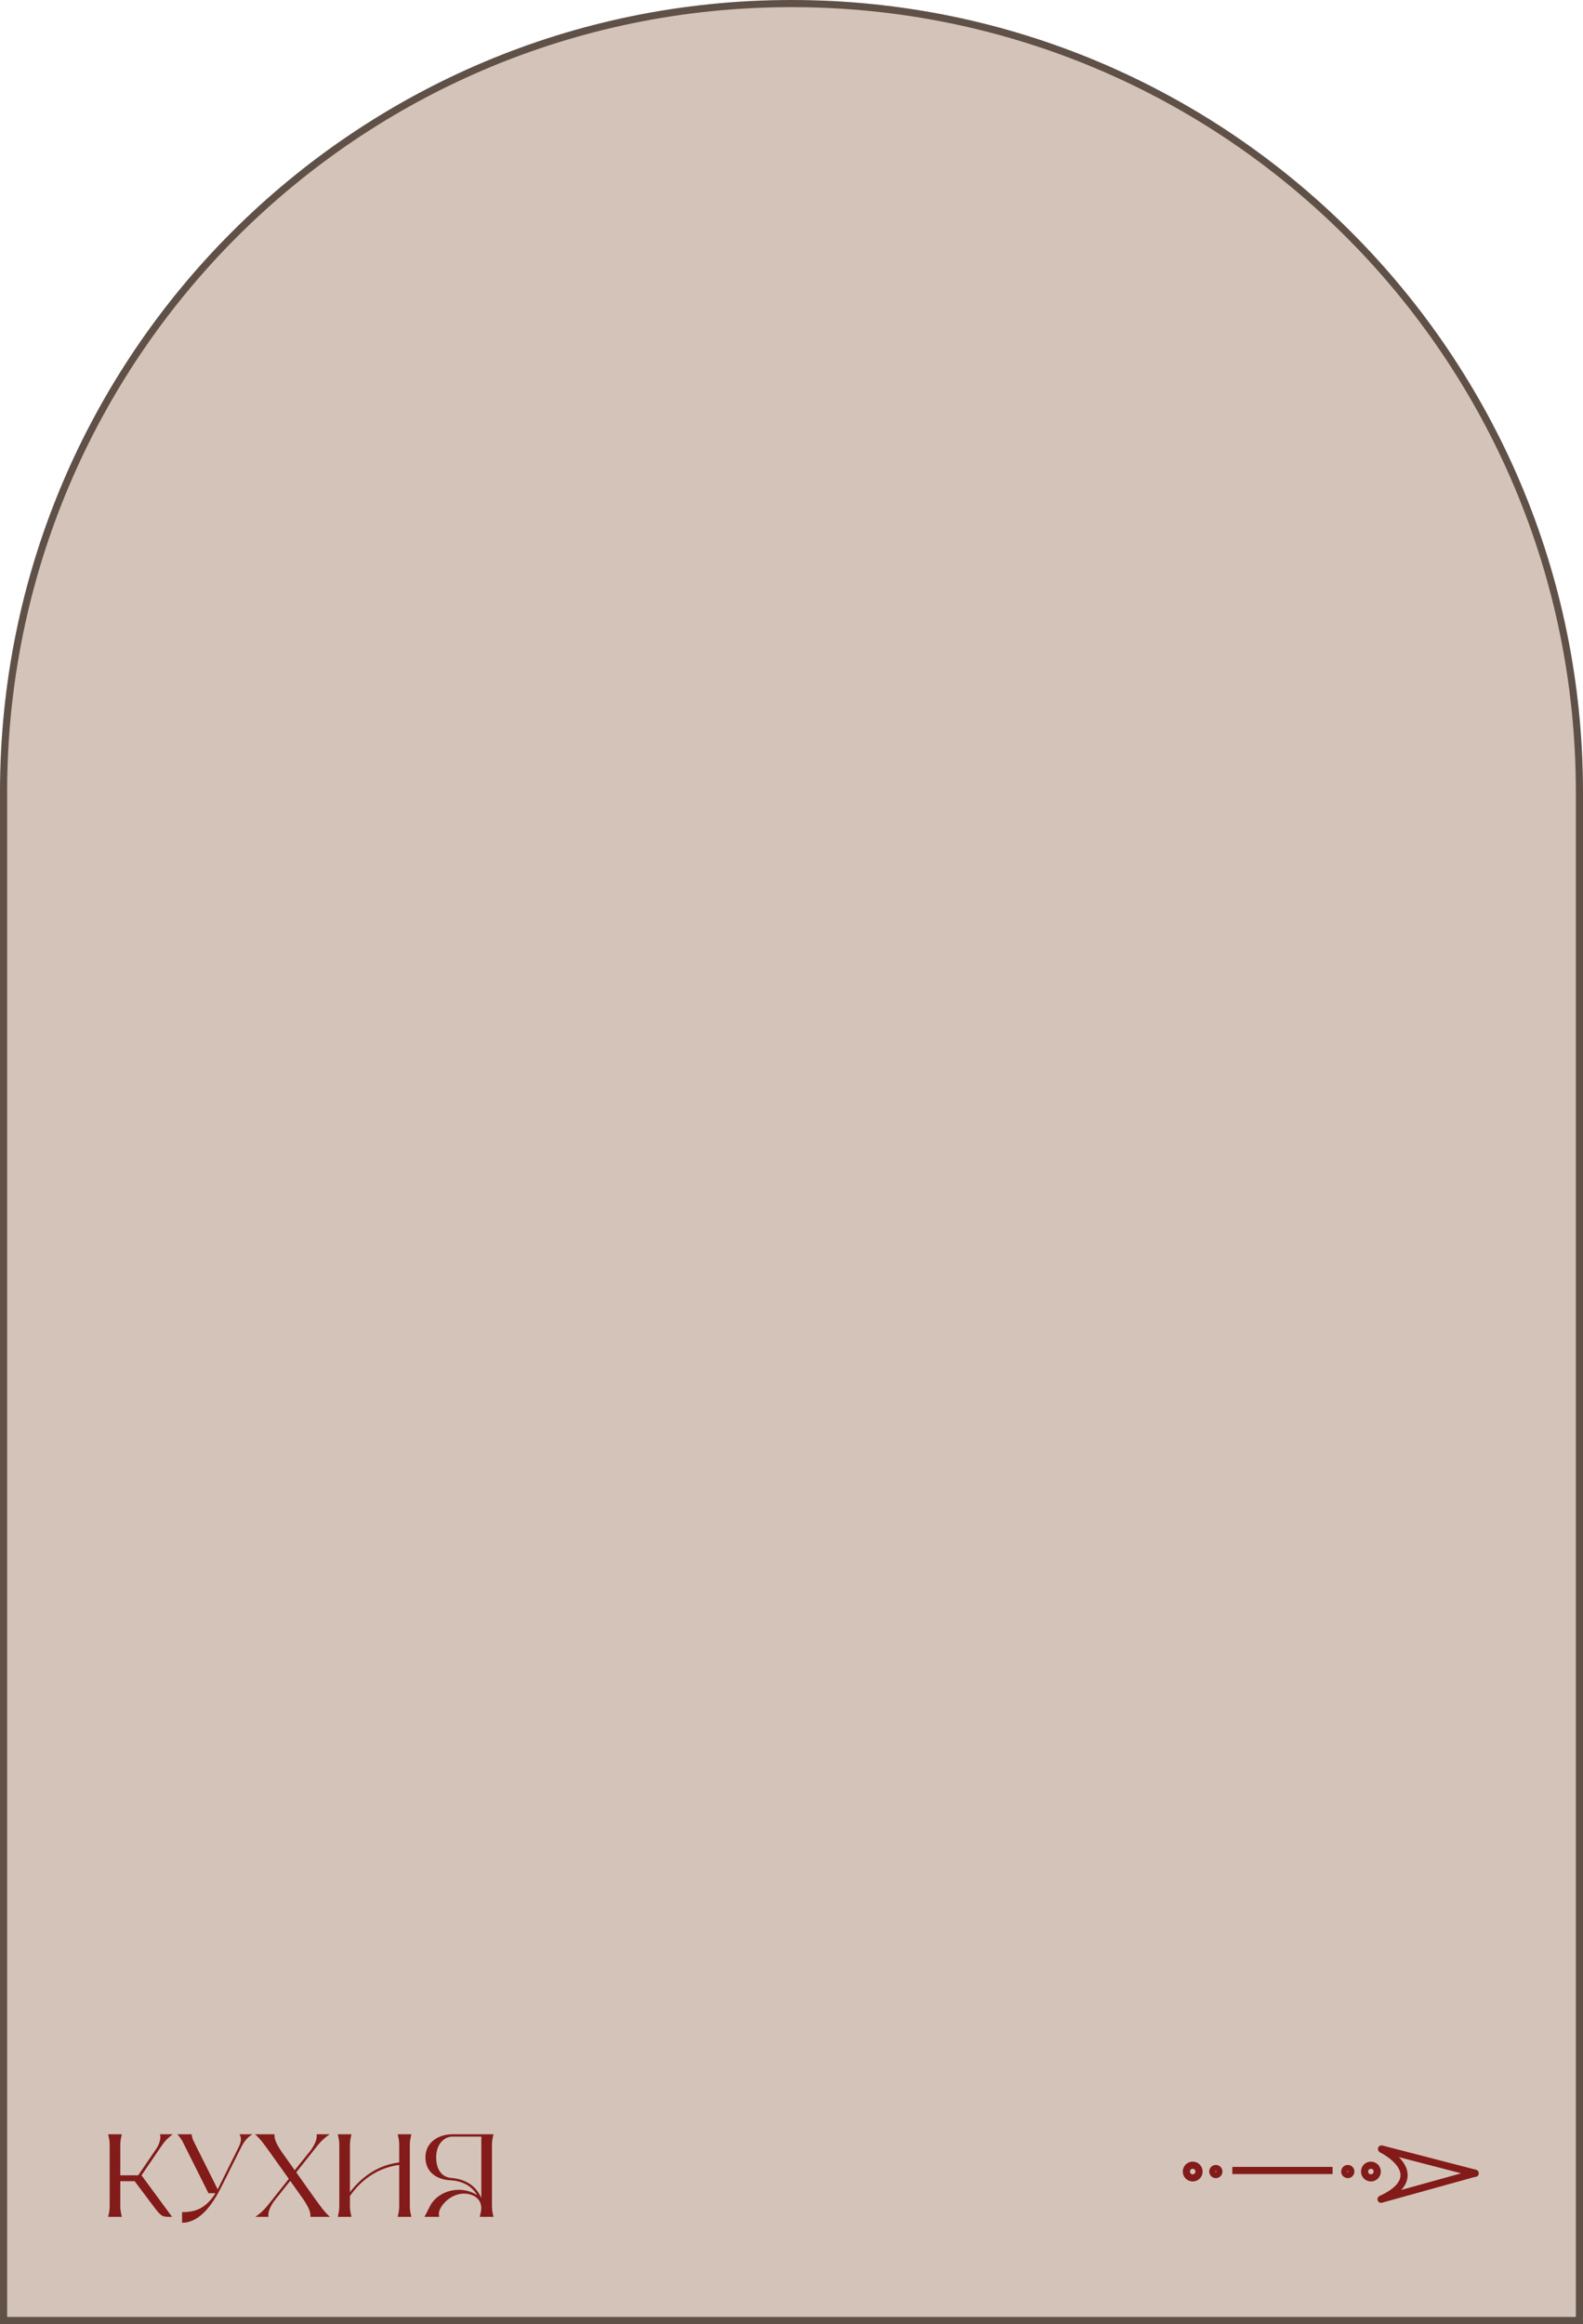
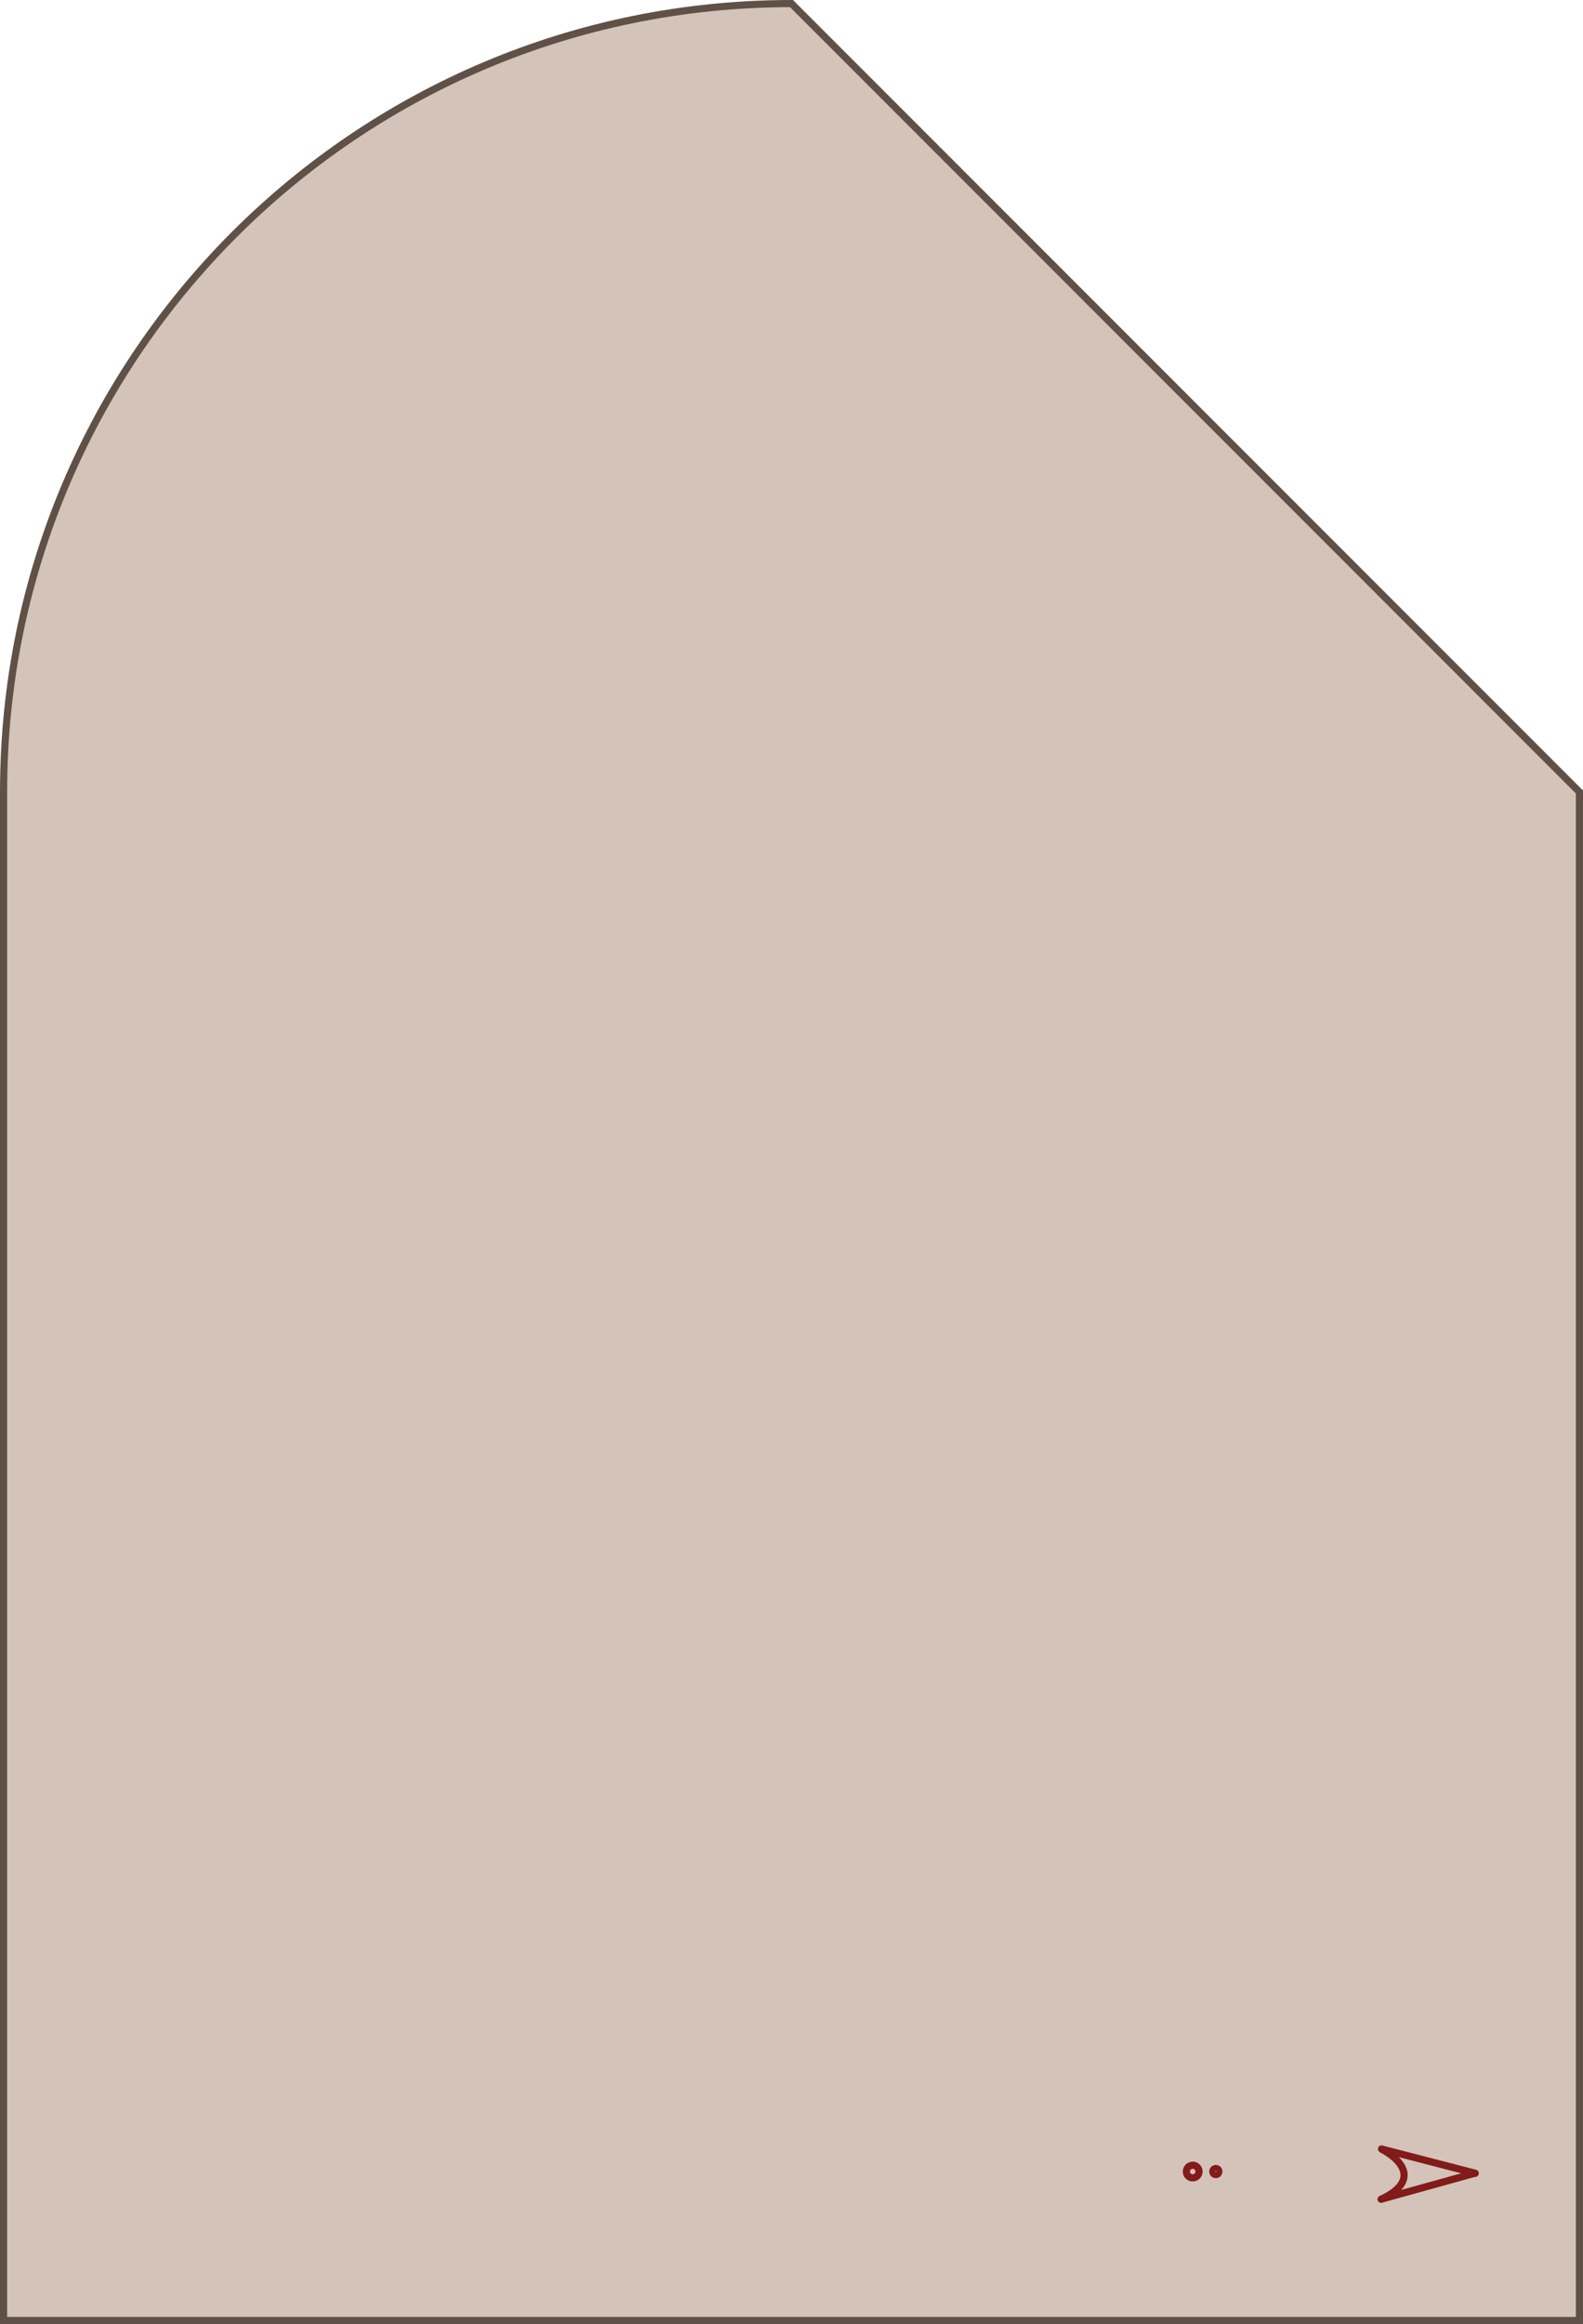
<svg xmlns="http://www.w3.org/2000/svg" width="443" height="650" viewBox="0 0 443 650" fill="none">
-   <path d="M442 221.5V649H1V221.5C1 99.721 99.721 1 221.5 1C343.279 1 442 99.721 442 221.5Z" fill="#D4C3B8" stroke="#5F5148" stroke-width="2" />
-   <path d="M45.18 600.2L39.603 608.384L48.15 620H47.193C45.444 620 45.015 619.802 42.969 617.063L37.689 610.034H33.663V616.964C33.663 618.218 33.828 618.812 34.092 620H30.264C30.528 618.812 30.693 618.218 30.693 616.964V599.936C30.693 598.682 30.528 598.088 30.264 596.9H34.092C33.828 598.088 33.663 598.682 33.663 599.936V608.384H38.679L43.761 600.926C44.817 599.375 45.081 597.593 44.751 596.9H48.348C47.424 597.593 46.335 598.484 45.18 600.2ZM66.991 596.9H70.654C69.433 597.692 68.509 598.517 67.519 600.497L62.074 611.387L61.876 611.783C59.368 616.7 55.837 621.65 50.953 621.65V618.68C53.956 618.68 57.322 618.152 60.292 613.4H58.345L51.151 599.045C50.722 598.187 50.293 597.758 49.666 596.9H53.626C53.758 597.692 53.824 598.088 54.187 598.847L60.919 612.311L66.793 600.497C67.717 598.616 67.486 597.692 66.991 596.9ZM80.826 609.374L76.239 602.939C73.764 599.441 72.708 598.055 71.355 596.9H76.833C76.734 597.989 77.064 599.243 78.912 601.949L82.476 606.965L87.063 601.256C88.581 599.012 88.713 597.89 88.614 596.9H92.277C91.122 597.692 90.165 598.484 88.977 599.903L82.905 607.559L87.459 613.961C89.934 617.459 90.99 618.845 92.343 620H86.865C86.964 618.911 86.634 617.657 84.786 614.951L81.222 609.935L76.668 615.644C75.15 617.888 75.018 619.01 75.117 620H71.454C72.609 619.208 73.566 618.416 74.754 616.997L80.826 609.374ZM98.356 620H94.528C94.792 618.812 94.957 618.218 94.957 616.964V599.936C94.957 598.682 94.792 598.088 94.528 596.9H98.356C98.092 598.088 97.927 598.682 97.927 599.936V613.103C101.392 608.582 106.012 605.48 111.721 604.787V599.936C111.721 598.682 111.556 598.088 111.292 596.9H115.12C114.856 598.088 114.691 598.682 114.691 599.936V616.964C114.691 618.218 114.856 618.812 115.12 620H111.292C111.556 618.812 111.721 618.218 111.721 616.964V605.48C105.979 606.206 101.161 609.473 97.927 614.192V616.964C97.927 618.218 98.092 618.812 98.356 620ZM134.569 616.634C134.173 614.489 131.83 613.499 129.883 613.499C127.21 613.499 124.636 615.215 123.316 617.492C122.854 618.416 122.689 618.977 122.92 620H118.762C119.356 619.01 119.62 618.416 120.049 617.525H120.082C121.435 614.357 124.834 612.443 128.398 612.443C130.147 612.443 131.962 612.905 133.546 613.928C131.863 611.123 129.091 609.935 125.989 609.77C122.26 609.572 119.059 607.526 119.059 603.368C119.059 599.144 122.722 596.9 126.616 596.9H138.1C137.836 598.088 137.671 598.682 137.671 599.936V616.964C137.671 618.218 137.836 618.812 138.1 620H134.272C134.503 618.944 134.668 618.383 134.701 617.393C134.668 617.162 134.635 616.865 134.569 616.634ZM134.701 614.753V597.56H126.616C124.372 597.56 122.062 599.573 122.062 603.368C122.062 607.064 123.91 608.912 126.187 609.11C129.982 609.407 133.15 611.09 134.701 614.753Z" fill="#821B19" />
+   <path d="M442 221.5V649H1V221.5C1 99.721 99.721 1 221.5 1Z" fill="#D4C3B8" stroke="#5F5148" stroke-width="2" />
  <circle cx="333.774" cy="607.333" r="1.774" stroke="#821B19" stroke-width="2" />
-   <circle cx="2.774" cy="2.774" r="1.774" transform="matrix(-1 0 0 1 386.42 604.559)" stroke="#821B19" stroke-width="2" />
  <circle cx="340.248" cy="607.332" r="1" stroke="#821B19" stroke-width="1.699" />
-   <circle cx="1.849" cy="1.849" r="1" transform="matrix(-1 0 0 1 379.023 605.482)" stroke="#821B19" stroke-width="1.699" />
-   <line x1="344.871" y1="607.035" x2="372.919" y2="607.035" stroke="#821B19" stroke-width="2" />
  <path d="M386.615 601.016L412.846 607.816" stroke="#821B19" stroke-width="2" stroke-linecap="round" />
  <path d="M386.49 615.08L412.723 607.801" stroke="#821B19" stroke-width="2" stroke-linecap="round" />
  <path d="M386.492 601C391.35 603.429 398.151 609.647 386.492 615.087" stroke="#821B19" stroke-width="2" />
</svg>